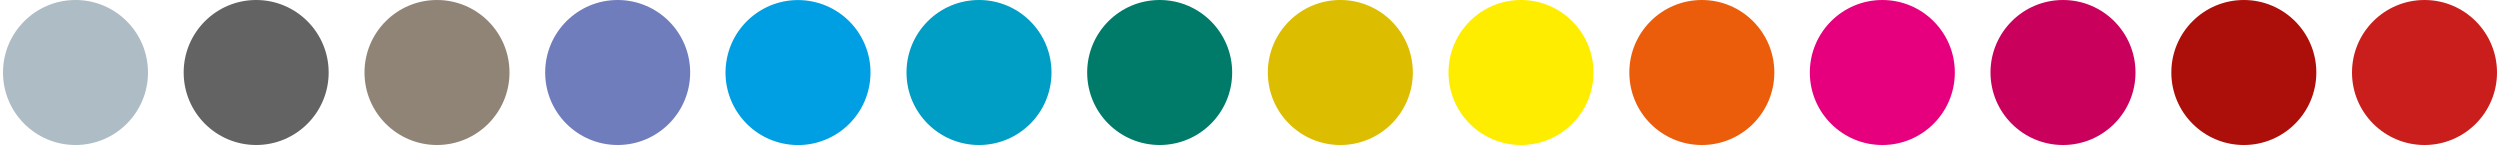
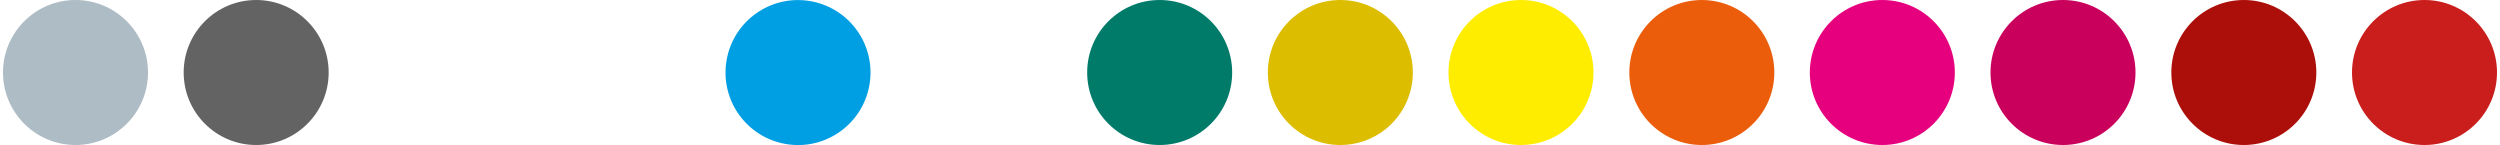
<svg xmlns="http://www.w3.org/2000/svg" version="1.1" id="Calque_1" x="0px" y="0px" viewBox="0 0 1500 87" style="enable-background:new 0 0 1500 87;" xml:space="preserve">
  <style type="text/css">
	.st0{fill:#AEBCC5;}
	.st1{fill:#646363;}
	.st2{fill:#908476;}
	.st3{fill:#707DBC;}
	.st4{fill:#009FE3;}
	.st5{fill:#009DC5;}
	.st6{fill:#007B6A;}
	.st7{fill:#DCBD00;}
	.st8{fill:#FFED00;}
	.st9{fill:#EB5D0B;}
	.st10{fill:#E6007E;}
	.st11{fill:#CA005D;}
	.st12{fill:#AC0F09;}
	.st13{fill:#CA1E1D;}
</style>
  <g>
    <circle class="st0" cx="45.3" cy="43.5" r="43.5" />
    <circle class="st1" cx="153.7" cy="43.5" r="43.5" />
-     <circle class="st2" cx="262.2" cy="43.5" r="43.5" />
-     <circle class="st3" cx="370.6" cy="43.5" r="43.5" />
    <ellipse transform="matrix(0.16 -0.987 0.987 0.16 359.25 509.248)" class="st4" cx="478.9" cy="43.5" rx="43.5" ry="43.5" />
-     <circle class="st5" cx="587.4" cy="43.5" r="43.5" />
    <circle class="st6" cx="695.8" cy="43.5" r="43.5" />
    <circle class="st7" cx="804.2" cy="43.5" r="43.5" />
    <circle class="st8" cx="912.6" cy="43.5" r="43.5" />
    <circle class="st9" cx="1021.1" cy="43.5" r="43.5" />
    <circle class="st10" cx="1129.4" cy="43.5" r="43.5" />
    <circle class="st11" cx="1237.8" cy="43.5" r="43.5" />
    <circle class="st12" cx="1346.3" cy="43.5" r="43.5" />
    <circle class="st13" cx="1454.7" cy="43.5" r="43.5" />
  </g>
</svg>